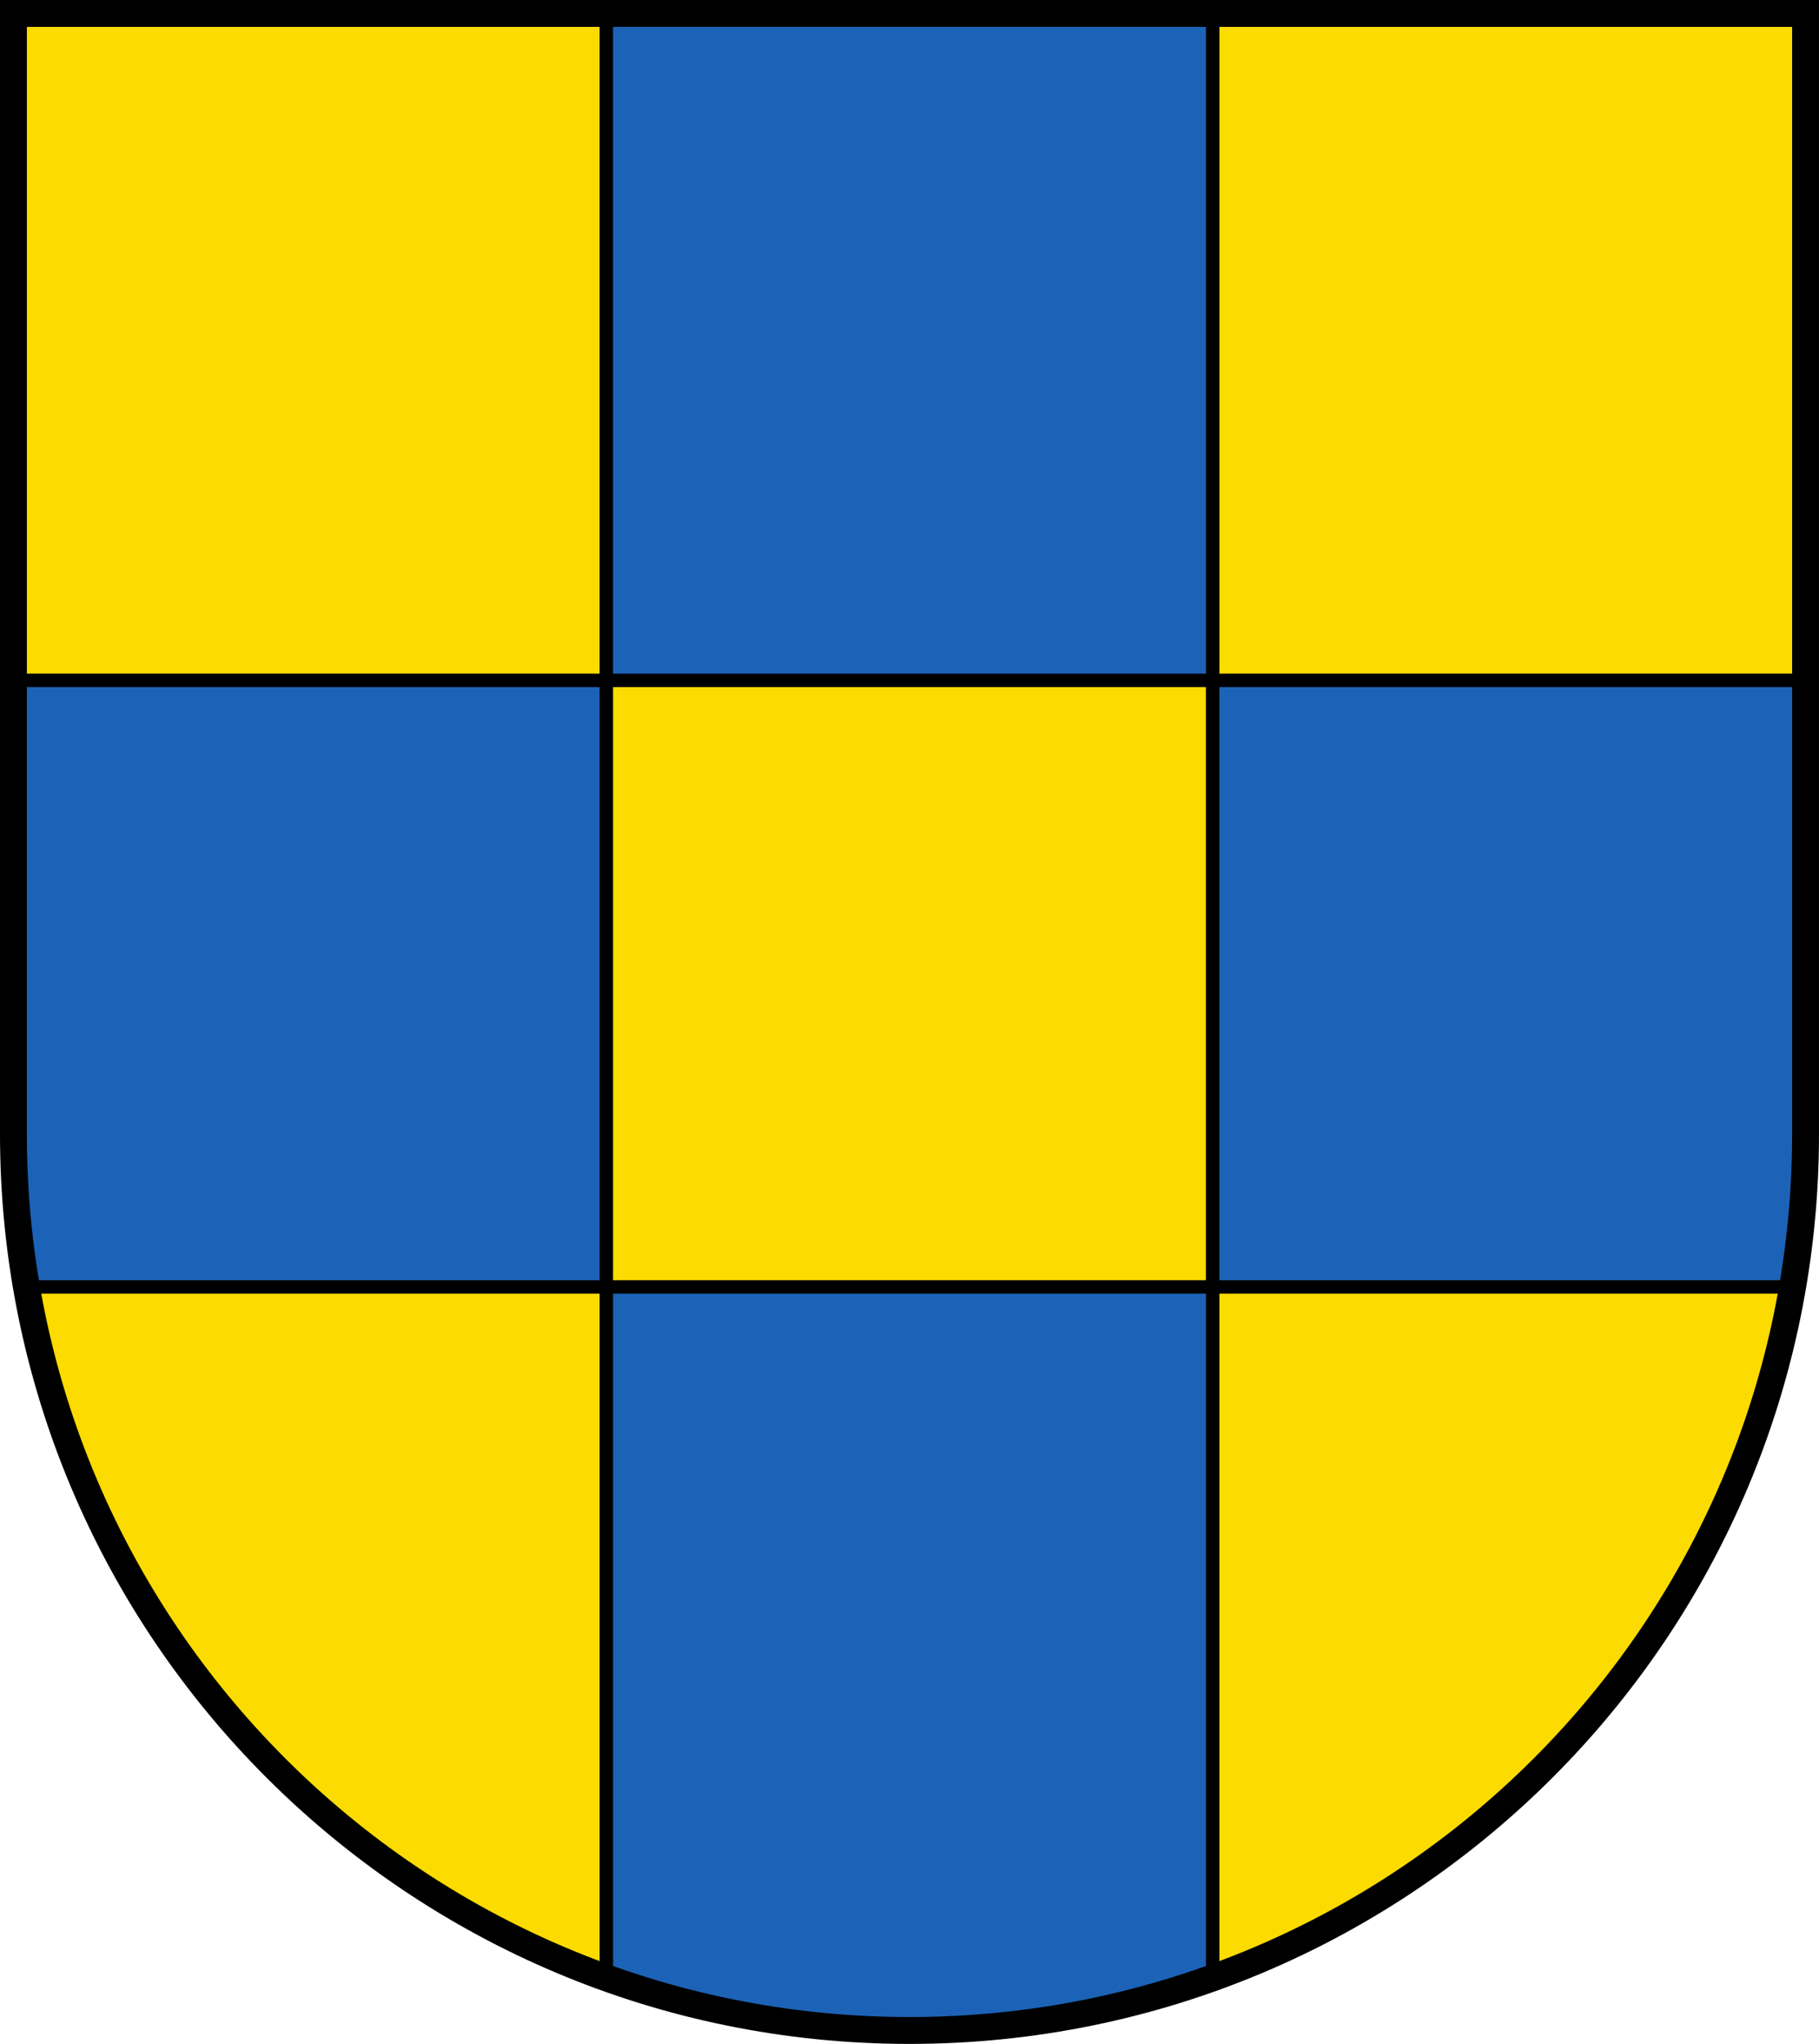
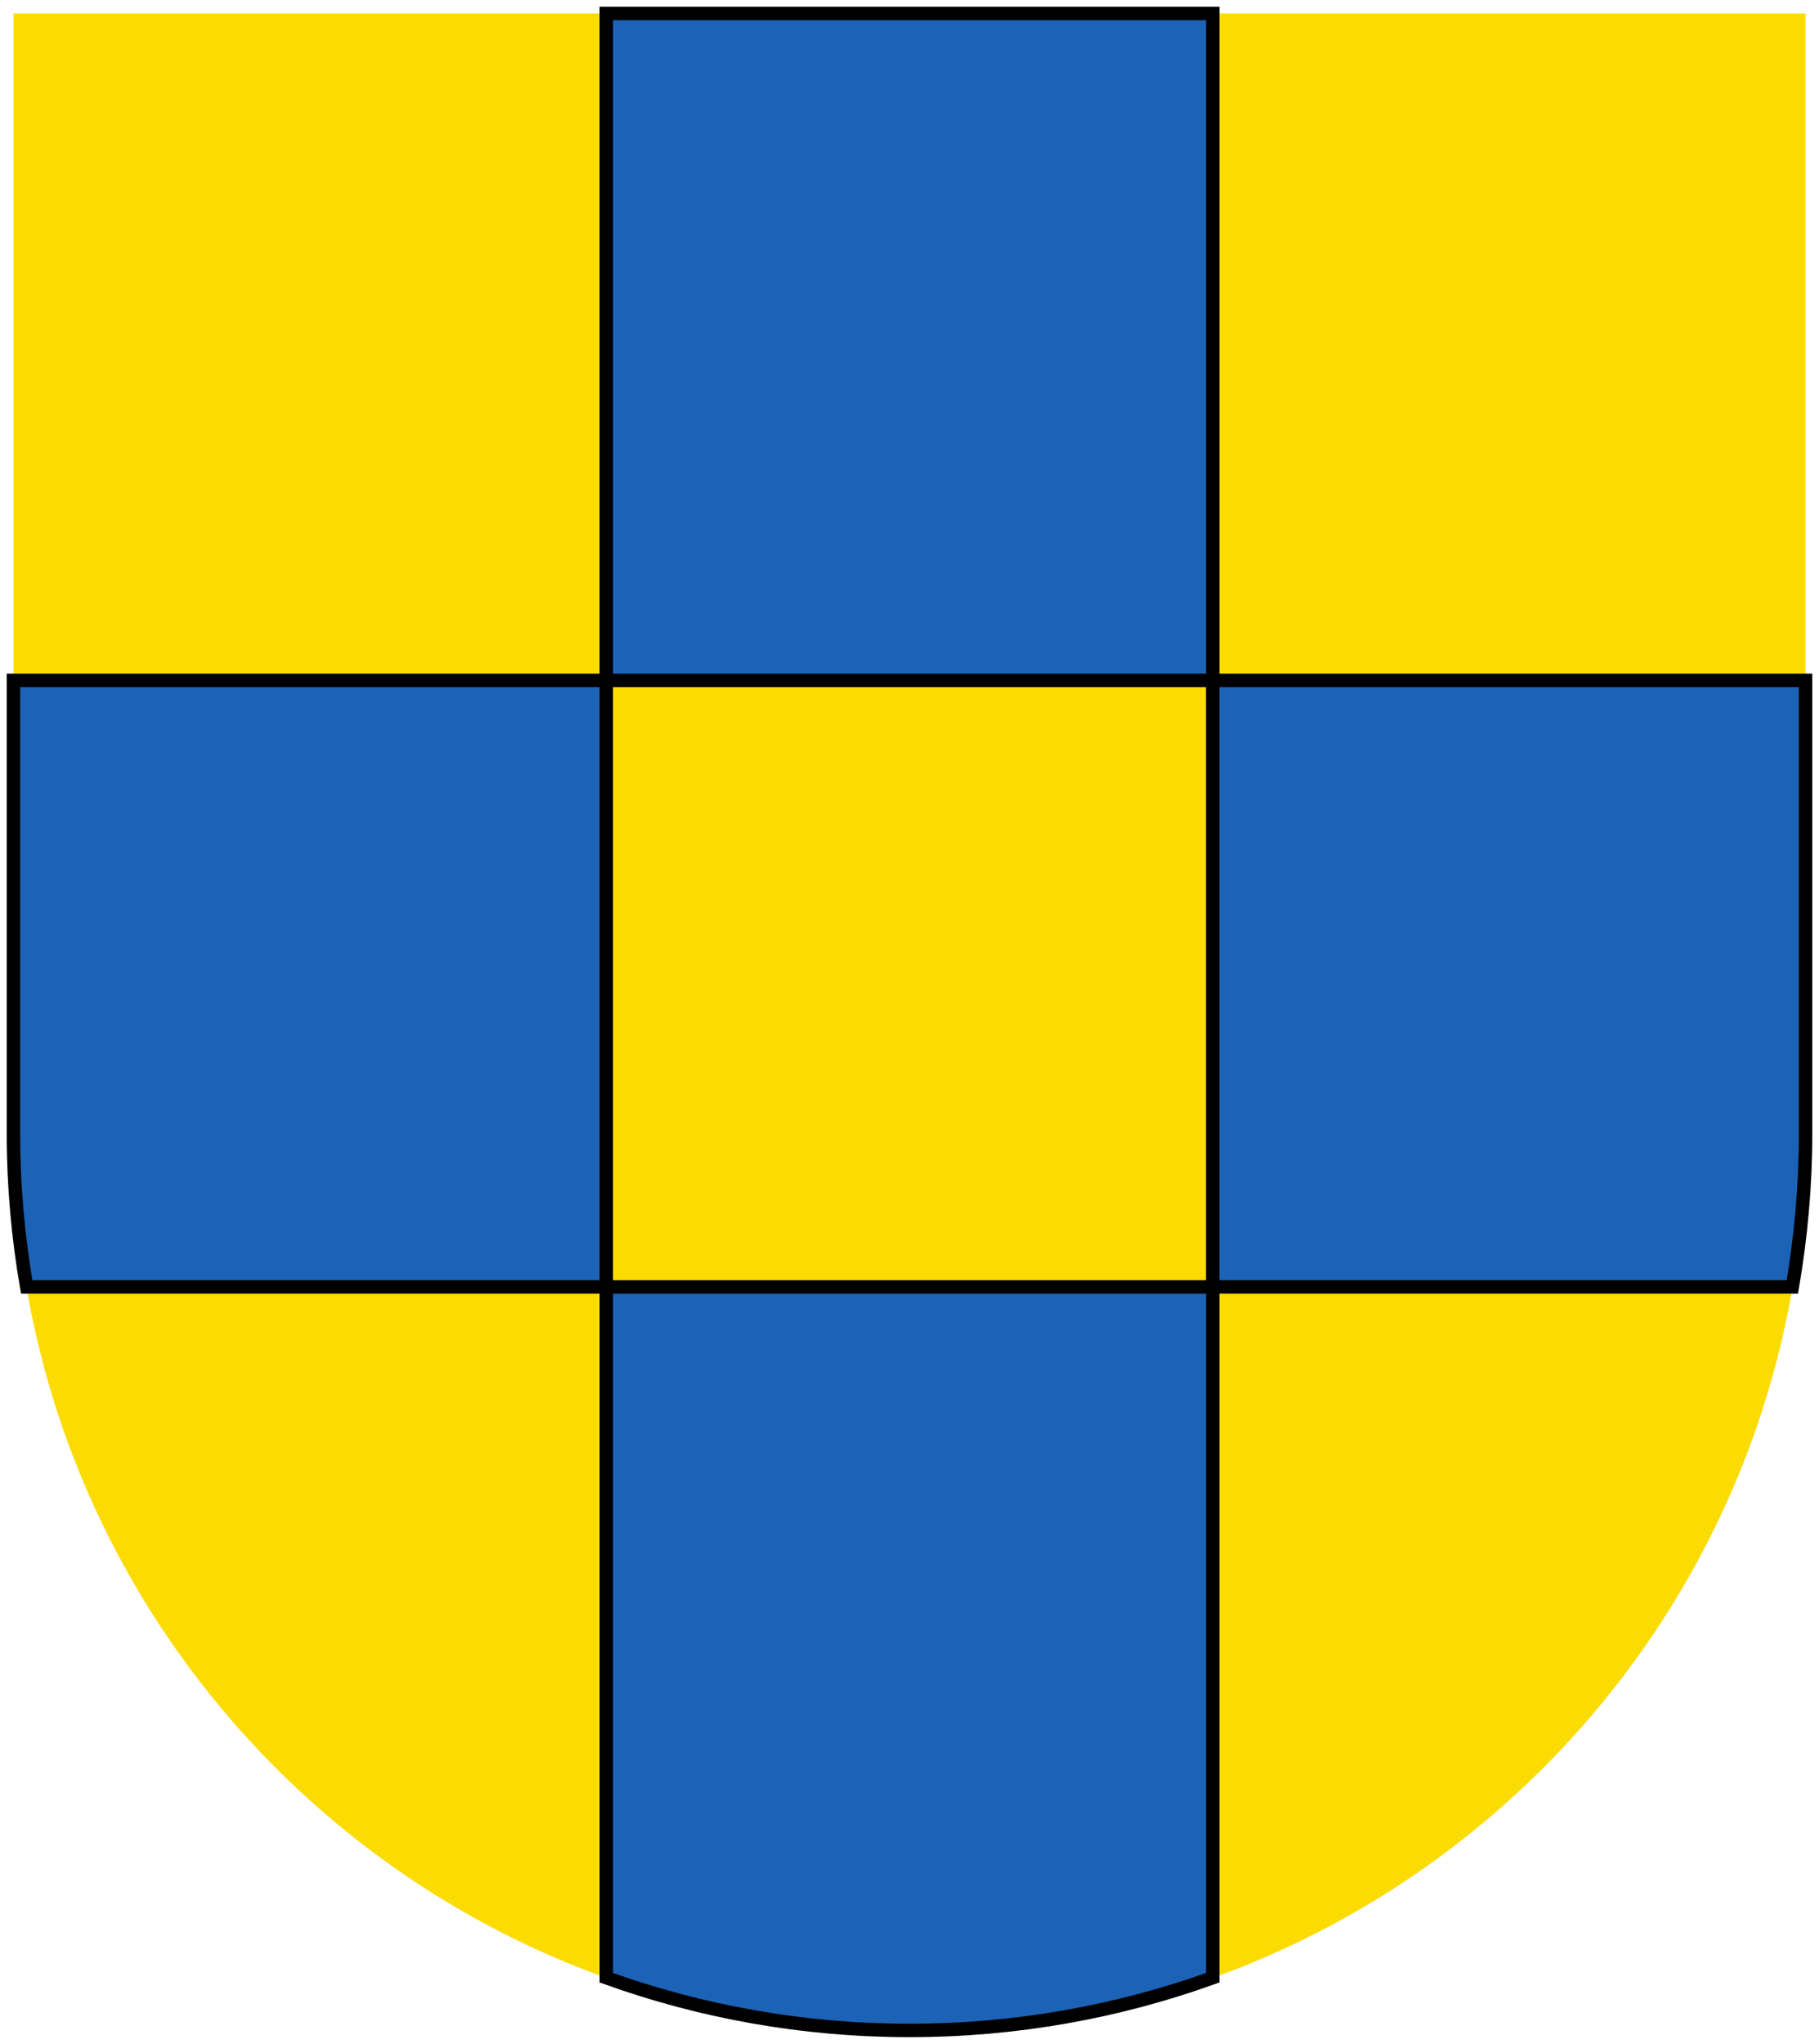
<svg xmlns="http://www.w3.org/2000/svg" width="406" height="456">
  <path d="M3 3v250c0 110.5 89.5 200 200 200s200-89.5 200-200V3z" fill="#fcdb00" />
  <g stroke="#000">
    <path d="M135.33 3v148.79H3V253c0 11.64 1.049 23.028 2.955 34.121h129.38v154.12c21.135 7.593 43.91 11.754 67.666 11.754s46.531-4.16 67.666-11.754v-154.12h129.38c1.906-11.094 2.955-22.482 2.955-34.121V151.79h-132.33V3h-135.33z" fill="#1c63b7" stroke-linecap="square" stroke-width="3" />
-     <path d="M135.33 151.79v135.33h135.33V151.79H135.33z" fill="#fcdb00" stroke-linecap="square" stroke-width="3" />
-     <path d="M3 3v250c0 110.5 89.5 200 200 200s200-89.5 200-200V3z" fill="none" stroke-width="6" />
+     <path d="M135.33 151.79v135.33h135.33V151.79H135.33" fill="#fcdb00" stroke-linecap="square" stroke-width="3" />
  </g>
</svg>